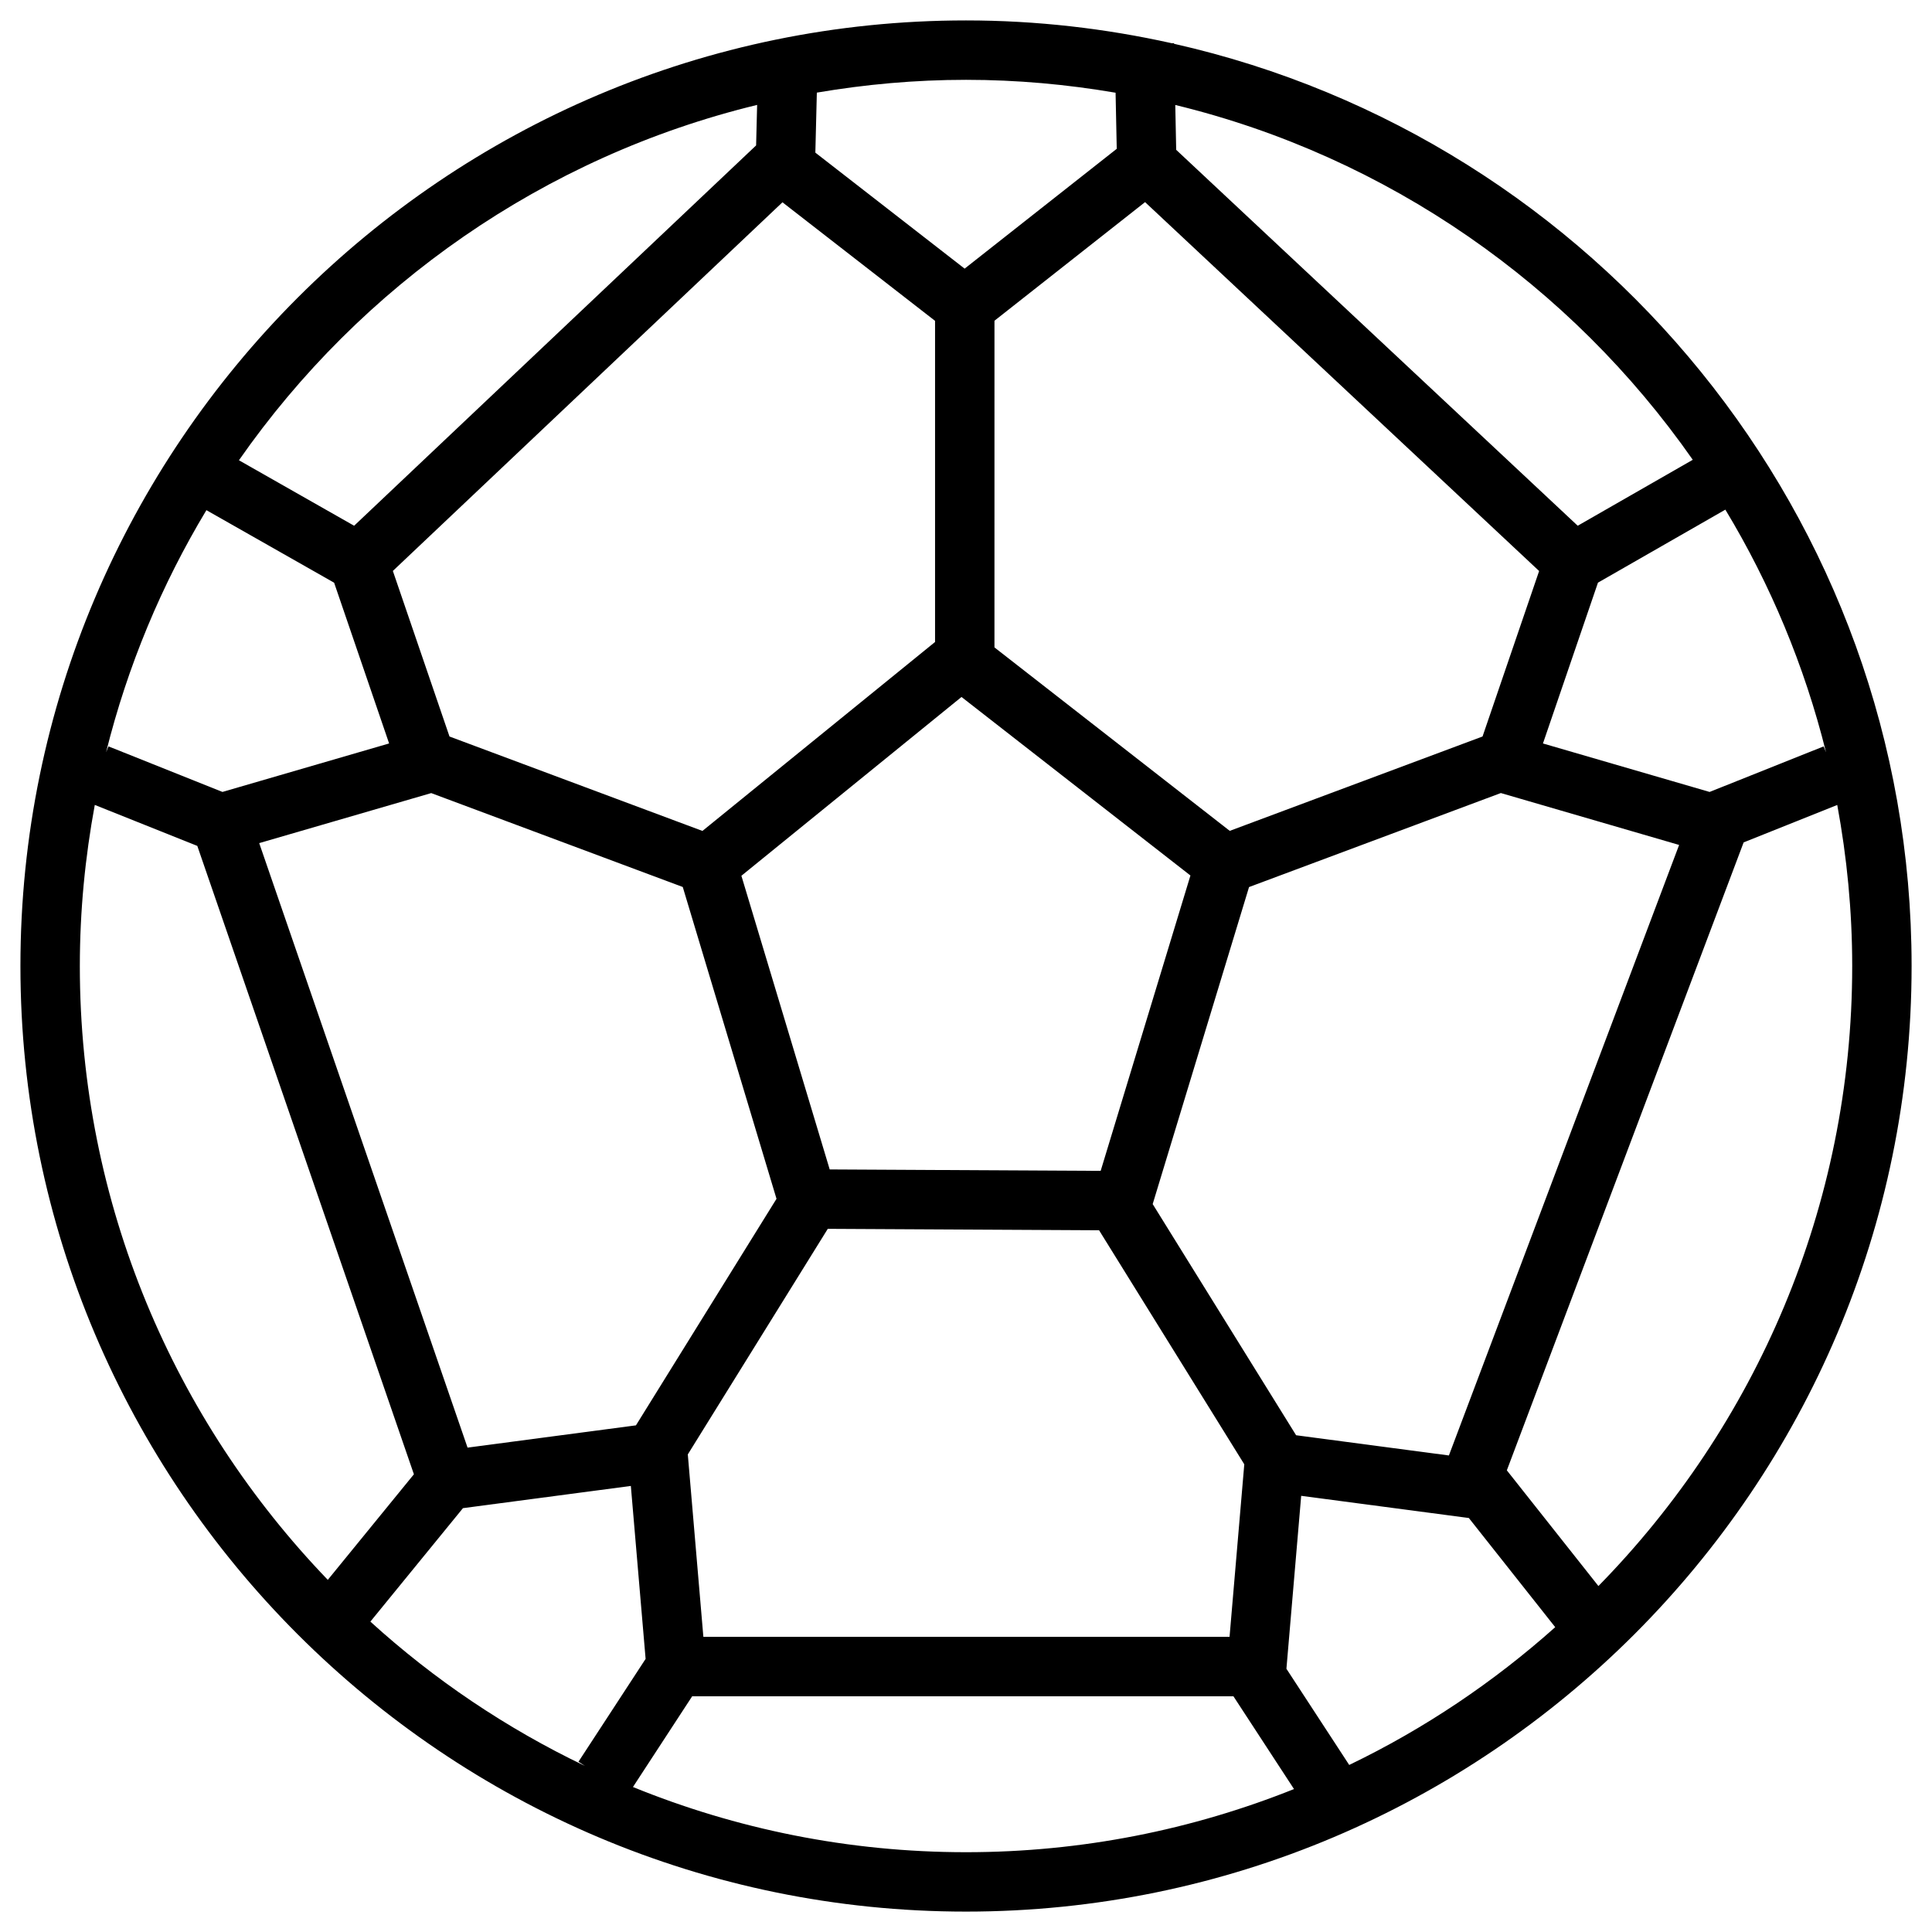
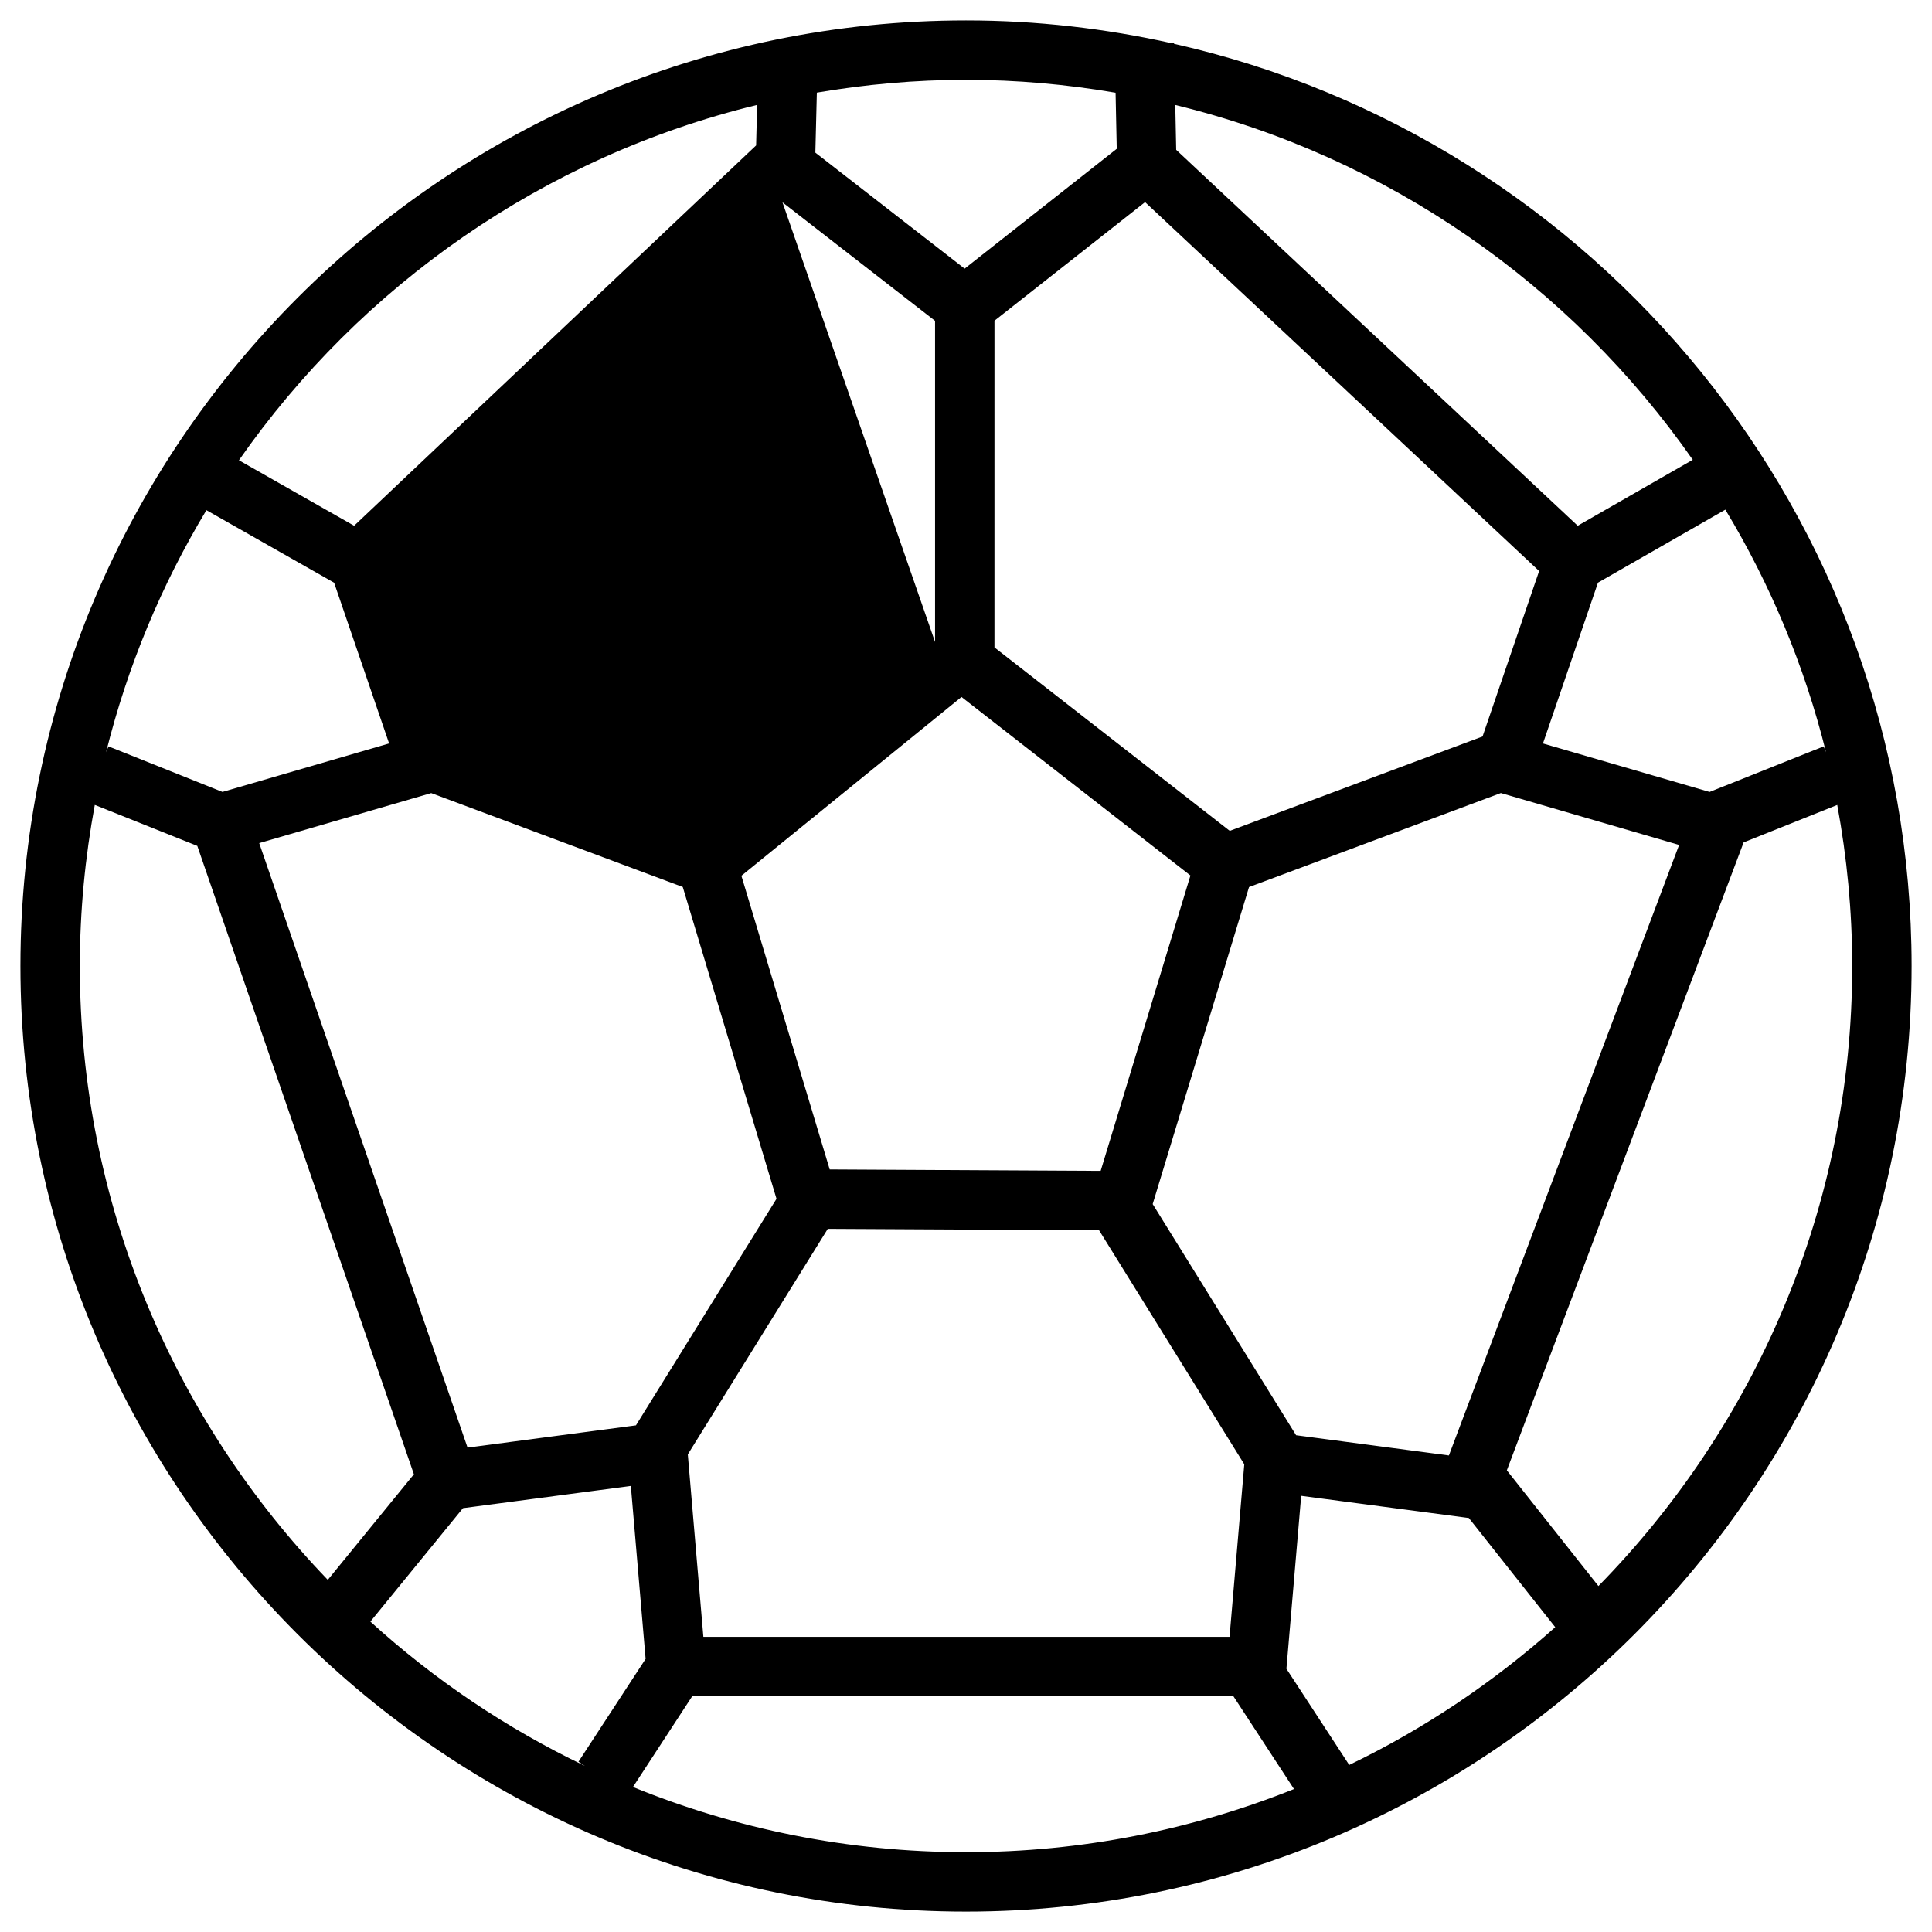
<svg xmlns="http://www.w3.org/2000/svg" fill="#000000" width="800px" height="800px" version="1.1" viewBox="144 144 512 512">
-   <path d="m455.12 155.6v-0.156l-0.605 0.008c-17.562-3.906-35.785-6.039-54.512-6.039-138.18 0-250.59 112.41-250.59 250.59 0 138.18 112.41 250.59 250.59 250.59 138.18 0 250.59-112.41 250.59-250.59 0-119.23-83.734-219.22-195.47-244.4zm137.48 110.25-30.488 17.477-106.41-99.621-0.242-11.887c56.387 13.711 104.85 47.805 137.14 94.031zm-262.2 311.93-4.125-48.344 37.094-59.781 71.895 0.379 38.484 62.023-3.906 45.723zm20.961-380.17 40.438 31.418v85.105l-61.645 50.074-67.031-25.023-15.012-43.879zm96.094-0.047 104.43 97.762-14.996 43.855-66.992 25.008-62.355-48.617 0.004-86.574zm-11.766 256.73-71.809-0.379-23.402-77.824 58.332-47.383 60.668 47.312zm-188.57-113.27-44.16 12.848-30.219-12.074-0.629 1.566c5.691-22.891 14.73-44.461 26.59-64.164l33.844 19.223zm11.16 13.156 66.66 24.883 24.844 82.633-37.25 60.039-44.625 5.902-55.215-160.2zm8.41 189.5 44.492-5.887 3.914 45.832-17.789 27.246 1.707 1.117c-20.82-9.957-39.965-22.875-56.859-38.242zm222.14-3.269 44.43 5.879 22.891 28.93c-16.328 14.57-34.668 26.914-54.594 36.512l-16.641-25.488zm39.145-10.695-40.492-5.359-38.008-61.262 25.535-84.012 66.73-24.914 47.246 13.754zm69.086-175.84-44.16-12.848 14.578-42.617 33.762-19.348c11.91 19.734 20.973 41.359 26.68 64.305l-0.629-1.566zm-157.42-185.3 0.309 14.863-40.312 31.754-39.559-30.742 0.395-15.902c12.863-2.188 26.059-3.391 39.535-3.391 13.516 0 26.738 1.211 39.633 3.418zm-94.992 3.234-0.27 10.73-106.53 100.79-30.527-17.352c32.305-46.309 80.844-80.469 137.32-94.172zm-179.49 228.2c0-14.586 1.402-28.836 3.961-42.691l27.168 10.855 57.402 166.53-22.82 27.977c-40.645-42.238-65.711-99.562-65.711-162.67zm146.58 217.57 15.695-24.043h143.44l16.051 24.586c-26.898 10.762-56.215 16.734-86.914 16.734-31.215 0-61-6.172-88.27-17.277zm255.86-53.262-24.27-30.66 62.754-166.41 24.812-9.918c2.559 13.855 3.961 28.102 3.961 42.691 0 63.906-25.695 121.91-67.258 164.3z" />
+   <path d="m455.12 155.6v-0.156l-0.605 0.008c-17.562-3.906-35.785-6.039-54.512-6.039-138.18 0-250.59 112.41-250.59 250.59 0 138.18 112.41 250.59 250.59 250.59 138.18 0 250.59-112.41 250.59-250.59 0-119.23-83.734-219.22-195.47-244.4zm137.48 110.25-30.488 17.477-106.41-99.621-0.242-11.887c56.387 13.711 104.85 47.805 137.14 94.031zm-262.2 311.93-4.125-48.344 37.094-59.781 71.895 0.379 38.484 62.023-3.906 45.723zm20.961-380.17 40.438 31.418v85.105zm96.094-0.047 104.43 97.762-14.996 43.855-66.992 25.008-62.355-48.617 0.004-86.574zm-11.766 256.73-71.809-0.379-23.402-77.824 58.332-47.383 60.668 47.312zm-188.57-113.27-44.16 12.848-30.219-12.074-0.629 1.566c5.691-22.891 14.73-44.461 26.59-64.164l33.844 19.223zm11.16 13.156 66.66 24.883 24.844 82.633-37.25 60.039-44.625 5.902-55.215-160.2zm8.41 189.5 44.492-5.887 3.914 45.832-17.789 27.246 1.707 1.117c-20.82-9.957-39.965-22.875-56.859-38.242zm222.14-3.269 44.43 5.879 22.891 28.93c-16.328 14.57-34.668 26.914-54.594 36.512l-16.641-25.488zm39.145-10.695-40.492-5.359-38.008-61.262 25.535-84.012 66.73-24.914 47.246 13.754zm69.086-175.84-44.16-12.848 14.578-42.617 33.762-19.348c11.91 19.734 20.973 41.359 26.68 64.305l-0.629-1.566zm-157.42-185.3 0.309 14.863-40.312 31.754-39.559-30.742 0.395-15.902c12.863-2.188 26.059-3.391 39.535-3.391 13.516 0 26.738 1.211 39.633 3.418zm-94.992 3.234-0.27 10.73-106.53 100.79-30.527-17.352c32.305-46.309 80.844-80.469 137.32-94.172zm-179.49 228.2c0-14.586 1.402-28.836 3.961-42.691l27.168 10.855 57.402 166.53-22.82 27.977c-40.645-42.238-65.711-99.562-65.711-162.67zm146.58 217.57 15.695-24.043h143.44l16.051 24.586c-26.898 10.762-56.215 16.734-86.914 16.734-31.215 0-61-6.172-88.27-17.277zm255.86-53.262-24.27-30.66 62.754-166.41 24.812-9.918c2.559 13.855 3.961 28.102 3.961 42.691 0 63.906-25.695 121.91-67.258 164.3z" />
</svg>